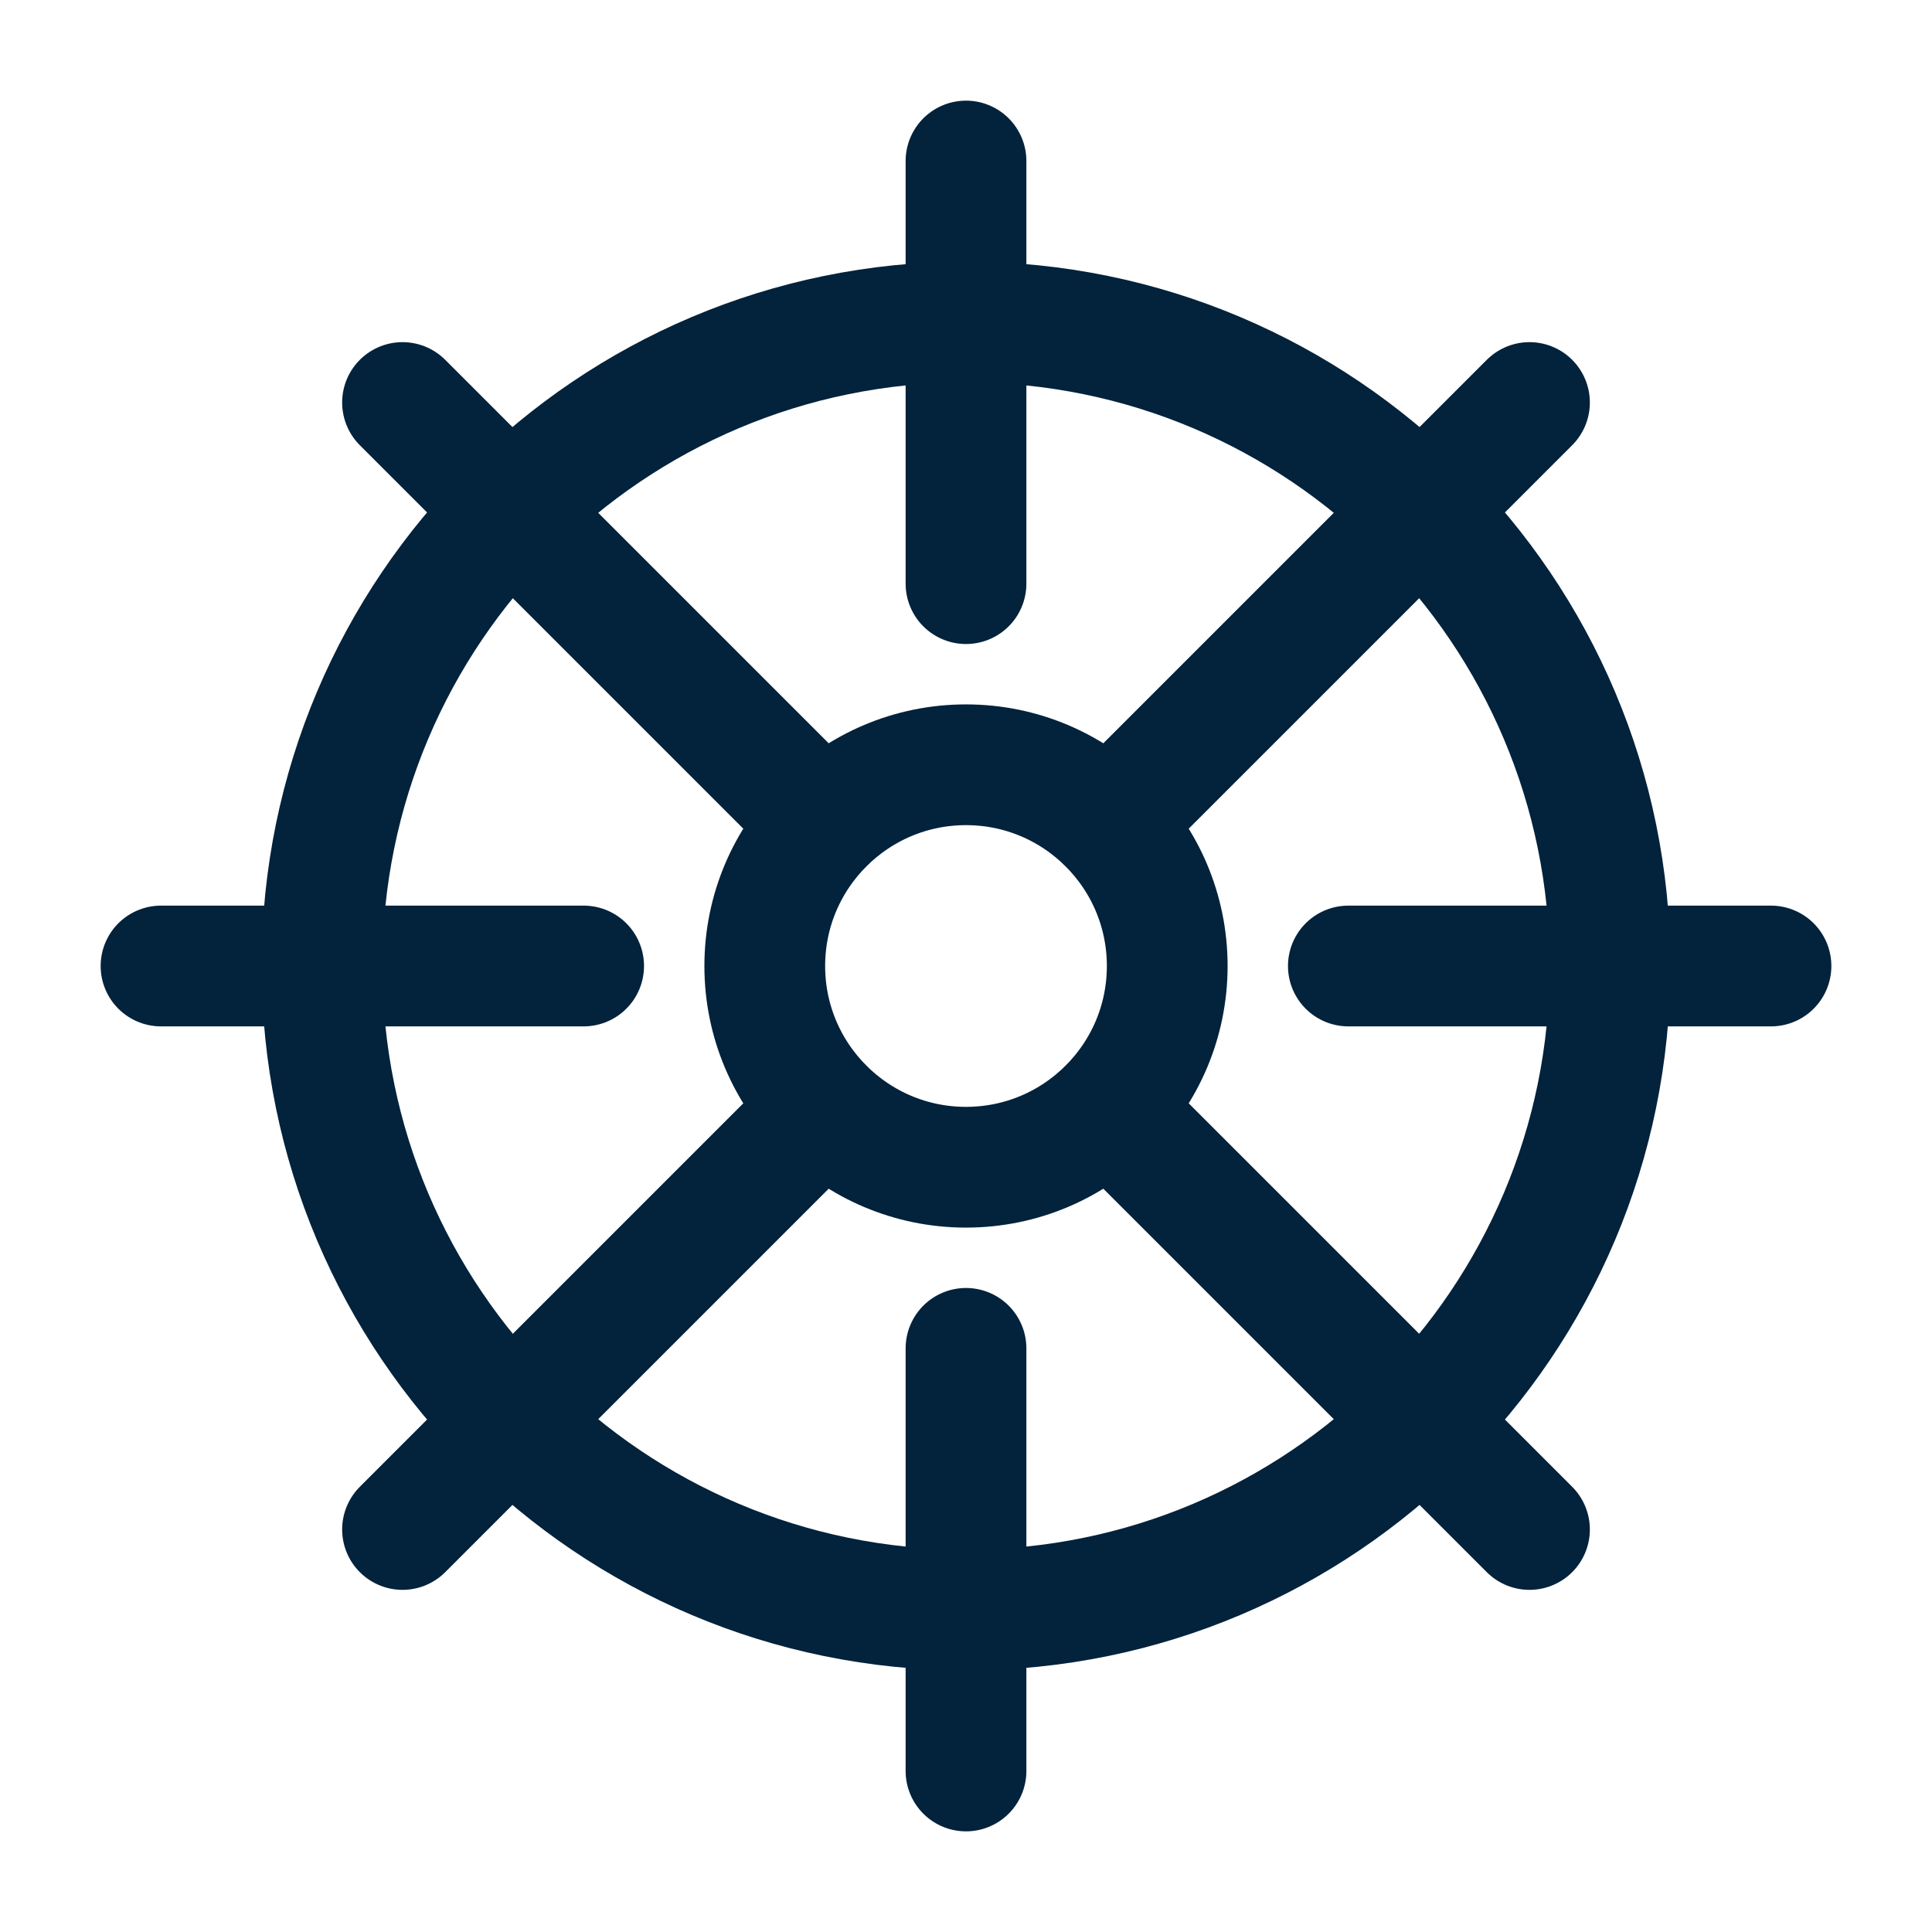
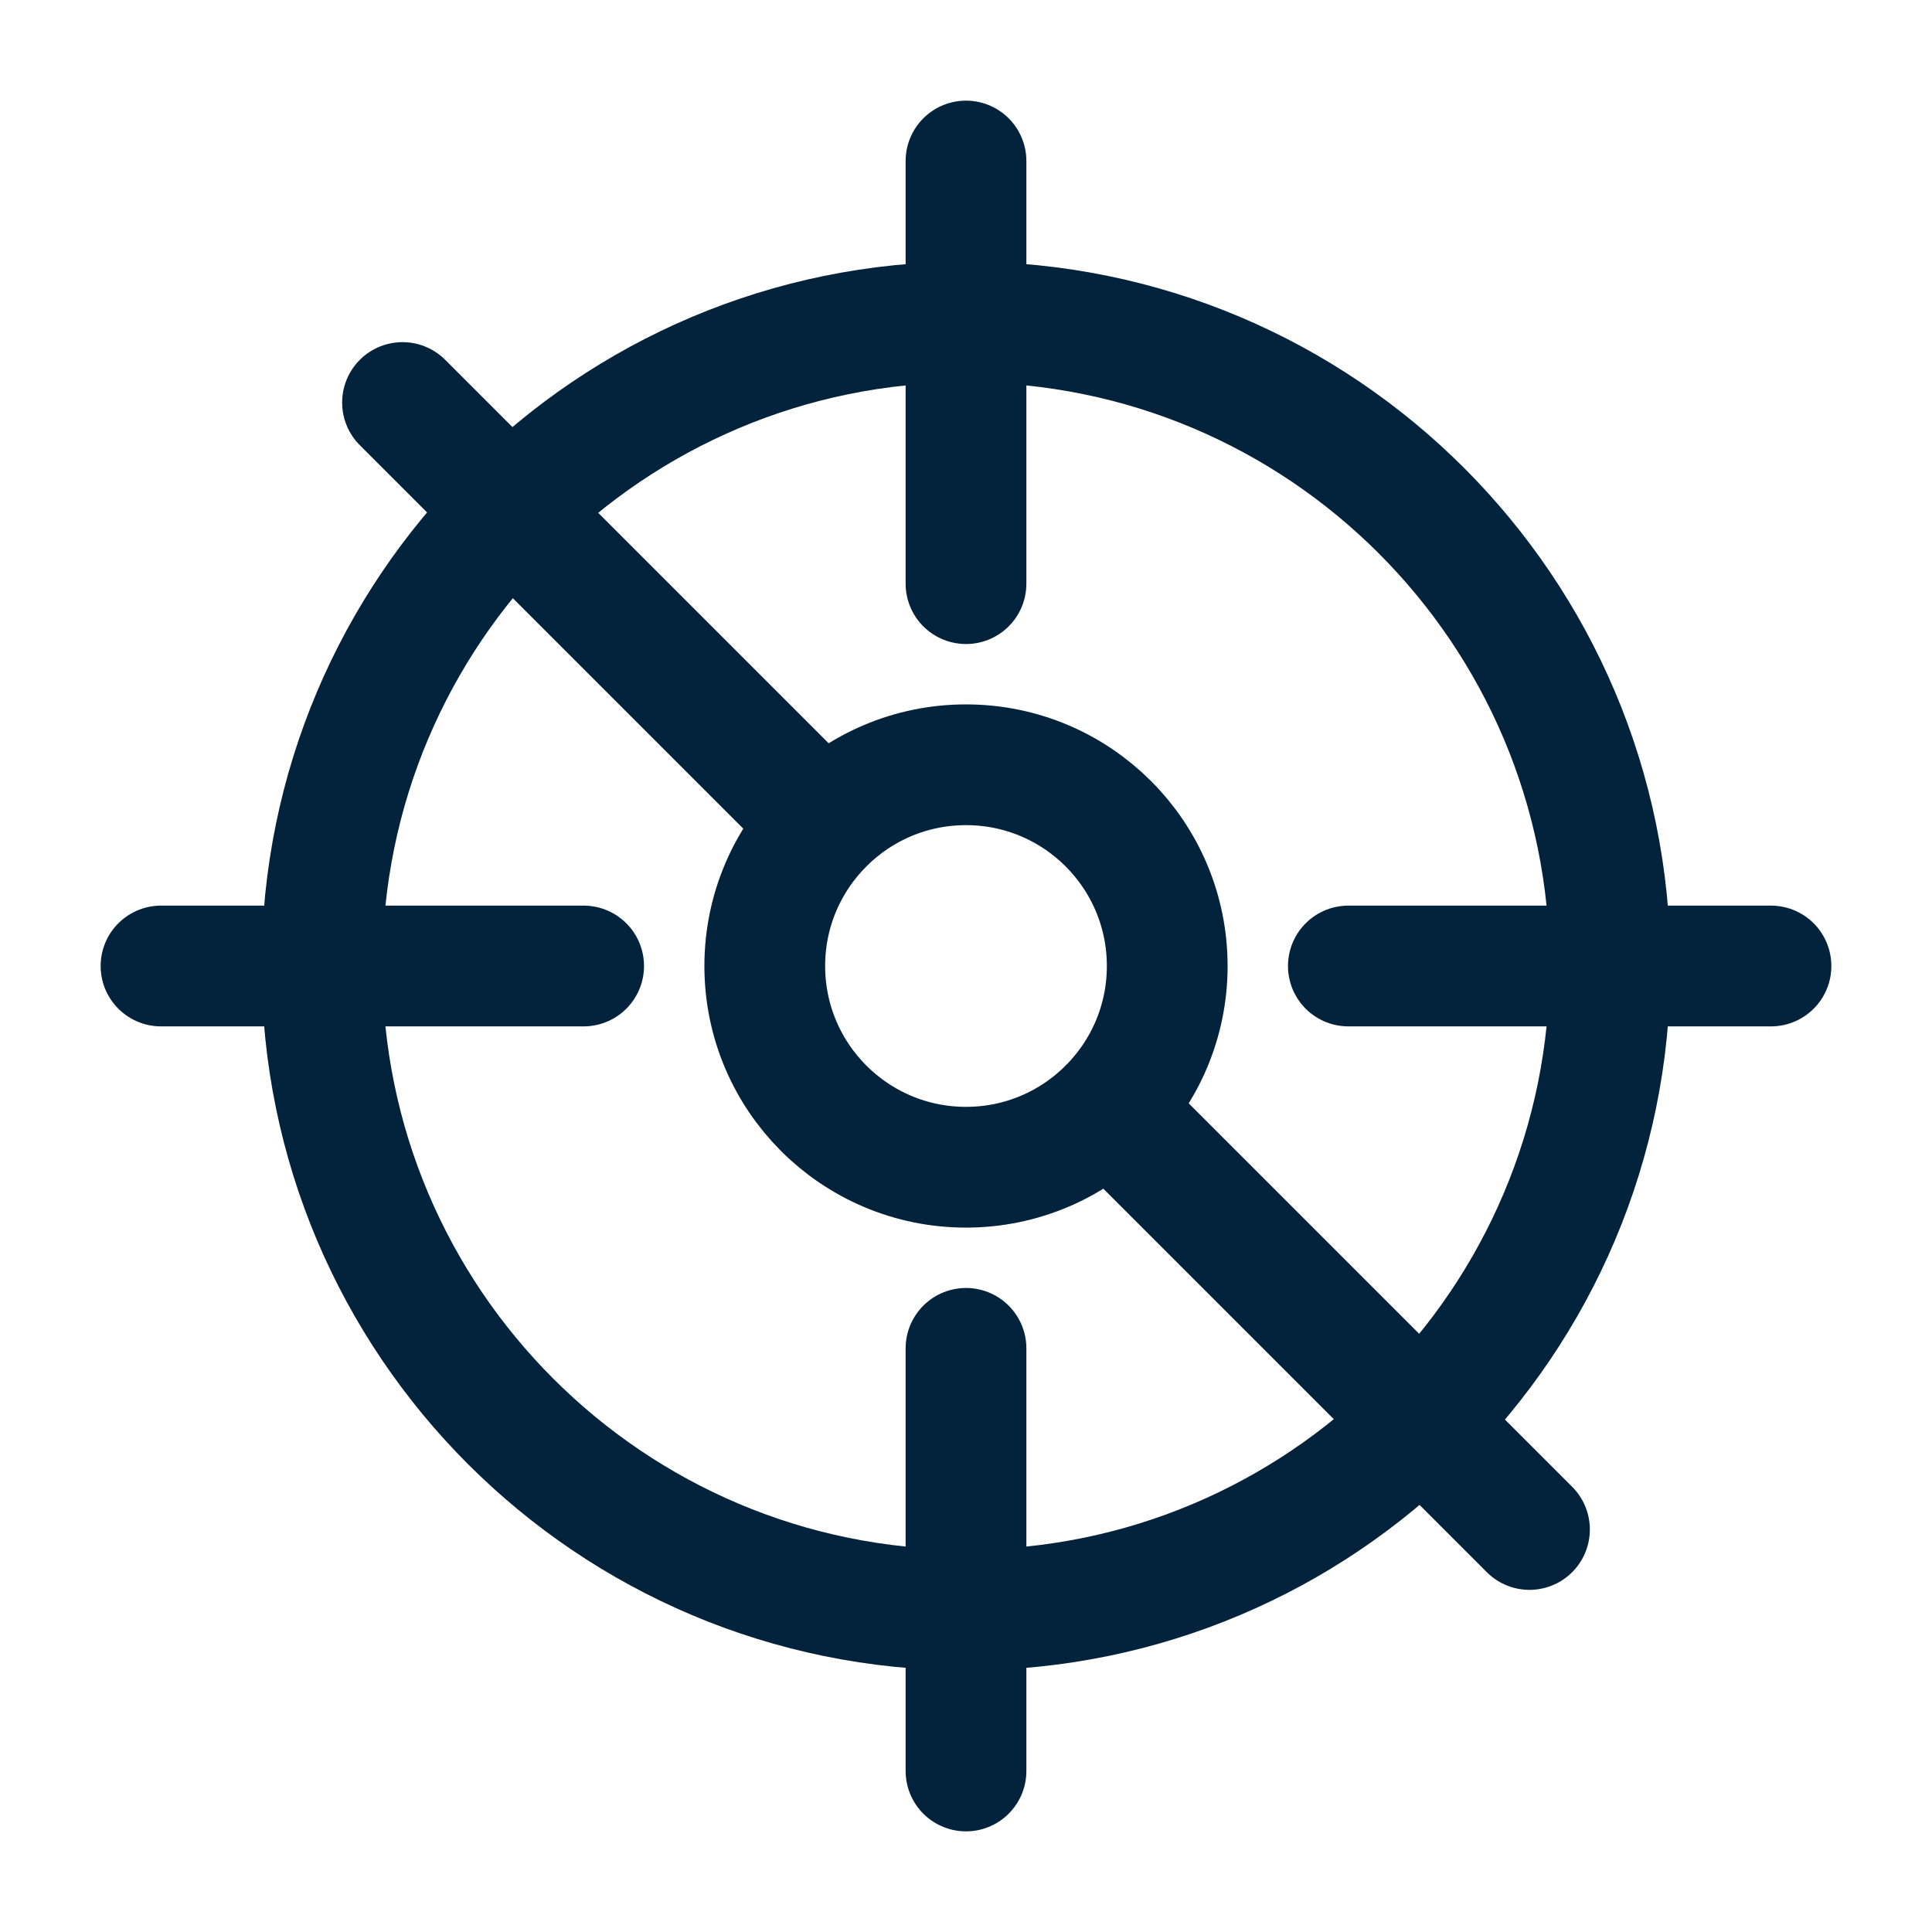
<svg xmlns="http://www.w3.org/2000/svg" width="32" height="32" viewBox="0 0 32 32" fill="none">
  <path d="M16 26.667C21.891 26.667 26.667 21.891 26.667 16C26.667 10.109 21.891 5.333 16 5.333C10.109 5.333 5.333 10.109 5.333 16C5.333 21.891 10.109 26.667 16 26.667Z" stroke="#03223B" stroke-width="2" stroke-linecap="round" stroke-linejoin="round" />
  <path d="M16 2.667V9.667" stroke="#03223B" stroke-width="2" stroke-linecap="round" stroke-linejoin="round" />
-   <path d="M25.333 6.667L18.36 13.64" stroke="#03223B" stroke-width="2" stroke-linecap="round" stroke-linejoin="round" />
  <path d="M29.333 16H22.333" stroke="#03223B" stroke-width="2" stroke-linecap="round" stroke-linejoin="round" />
  <path d="M25.333 25.333L18.36 18.36" stroke="#03223B" stroke-width="2" stroke-linecap="round" stroke-linejoin="round" />
  <path d="M16 22.333V29.333" stroke="#03223B" stroke-width="2" stroke-linecap="round" stroke-linejoin="round" />
-   <path d="M13.64 18.36L6.667 25.333" stroke="#03223B" stroke-width="2" stroke-linecap="round" stroke-linejoin="round" />
  <path d="M9.667 16H2.667" stroke="#03223B" stroke-width="2" stroke-linecap="round" stroke-linejoin="round" />
  <path d="M13.64 13.64L6.667 6.667" stroke="#03223B" stroke-width="2" stroke-linecap="round" stroke-linejoin="round" />
  <path d="M16 19.333C17.841 19.333 19.333 17.841 19.333 16C19.333 14.159 17.841 12.667 16 12.667C14.159 12.667 12.667 14.159 12.667 16C12.667 17.841 14.159 19.333 16 19.333Z" stroke="#03223B" stroke-width="2" stroke-linecap="round" stroke-linejoin="round" />
</svg>